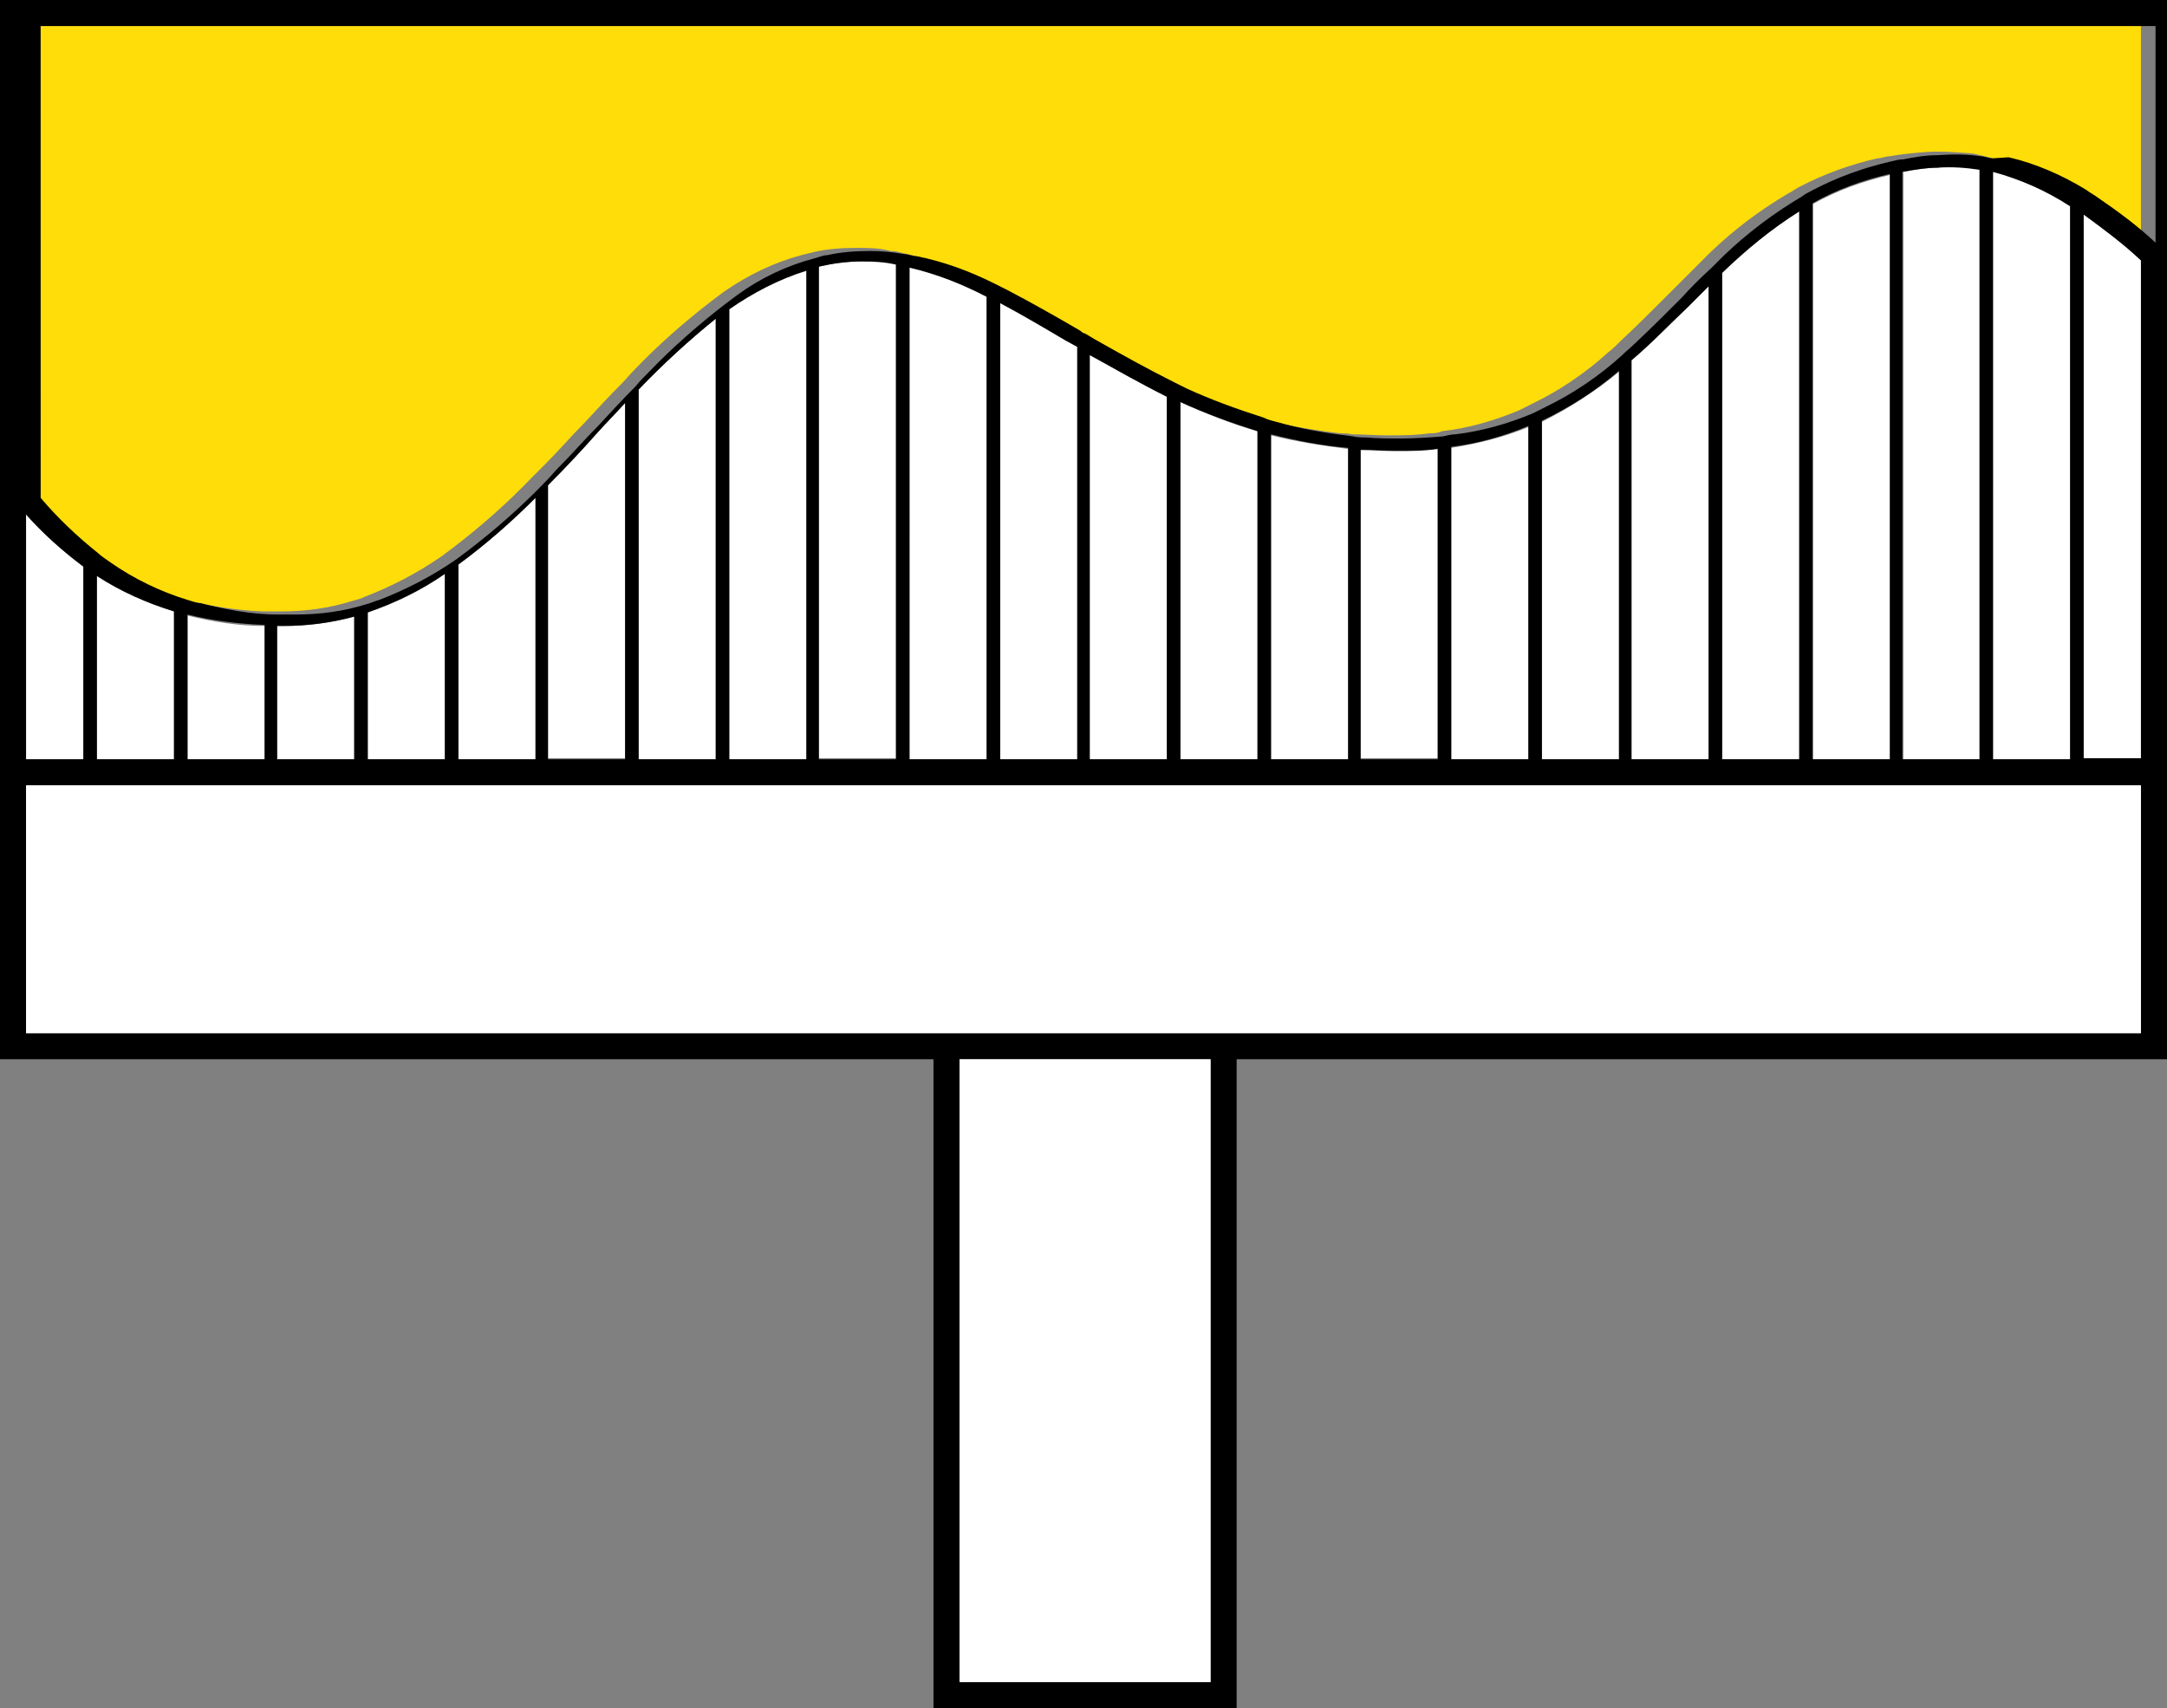
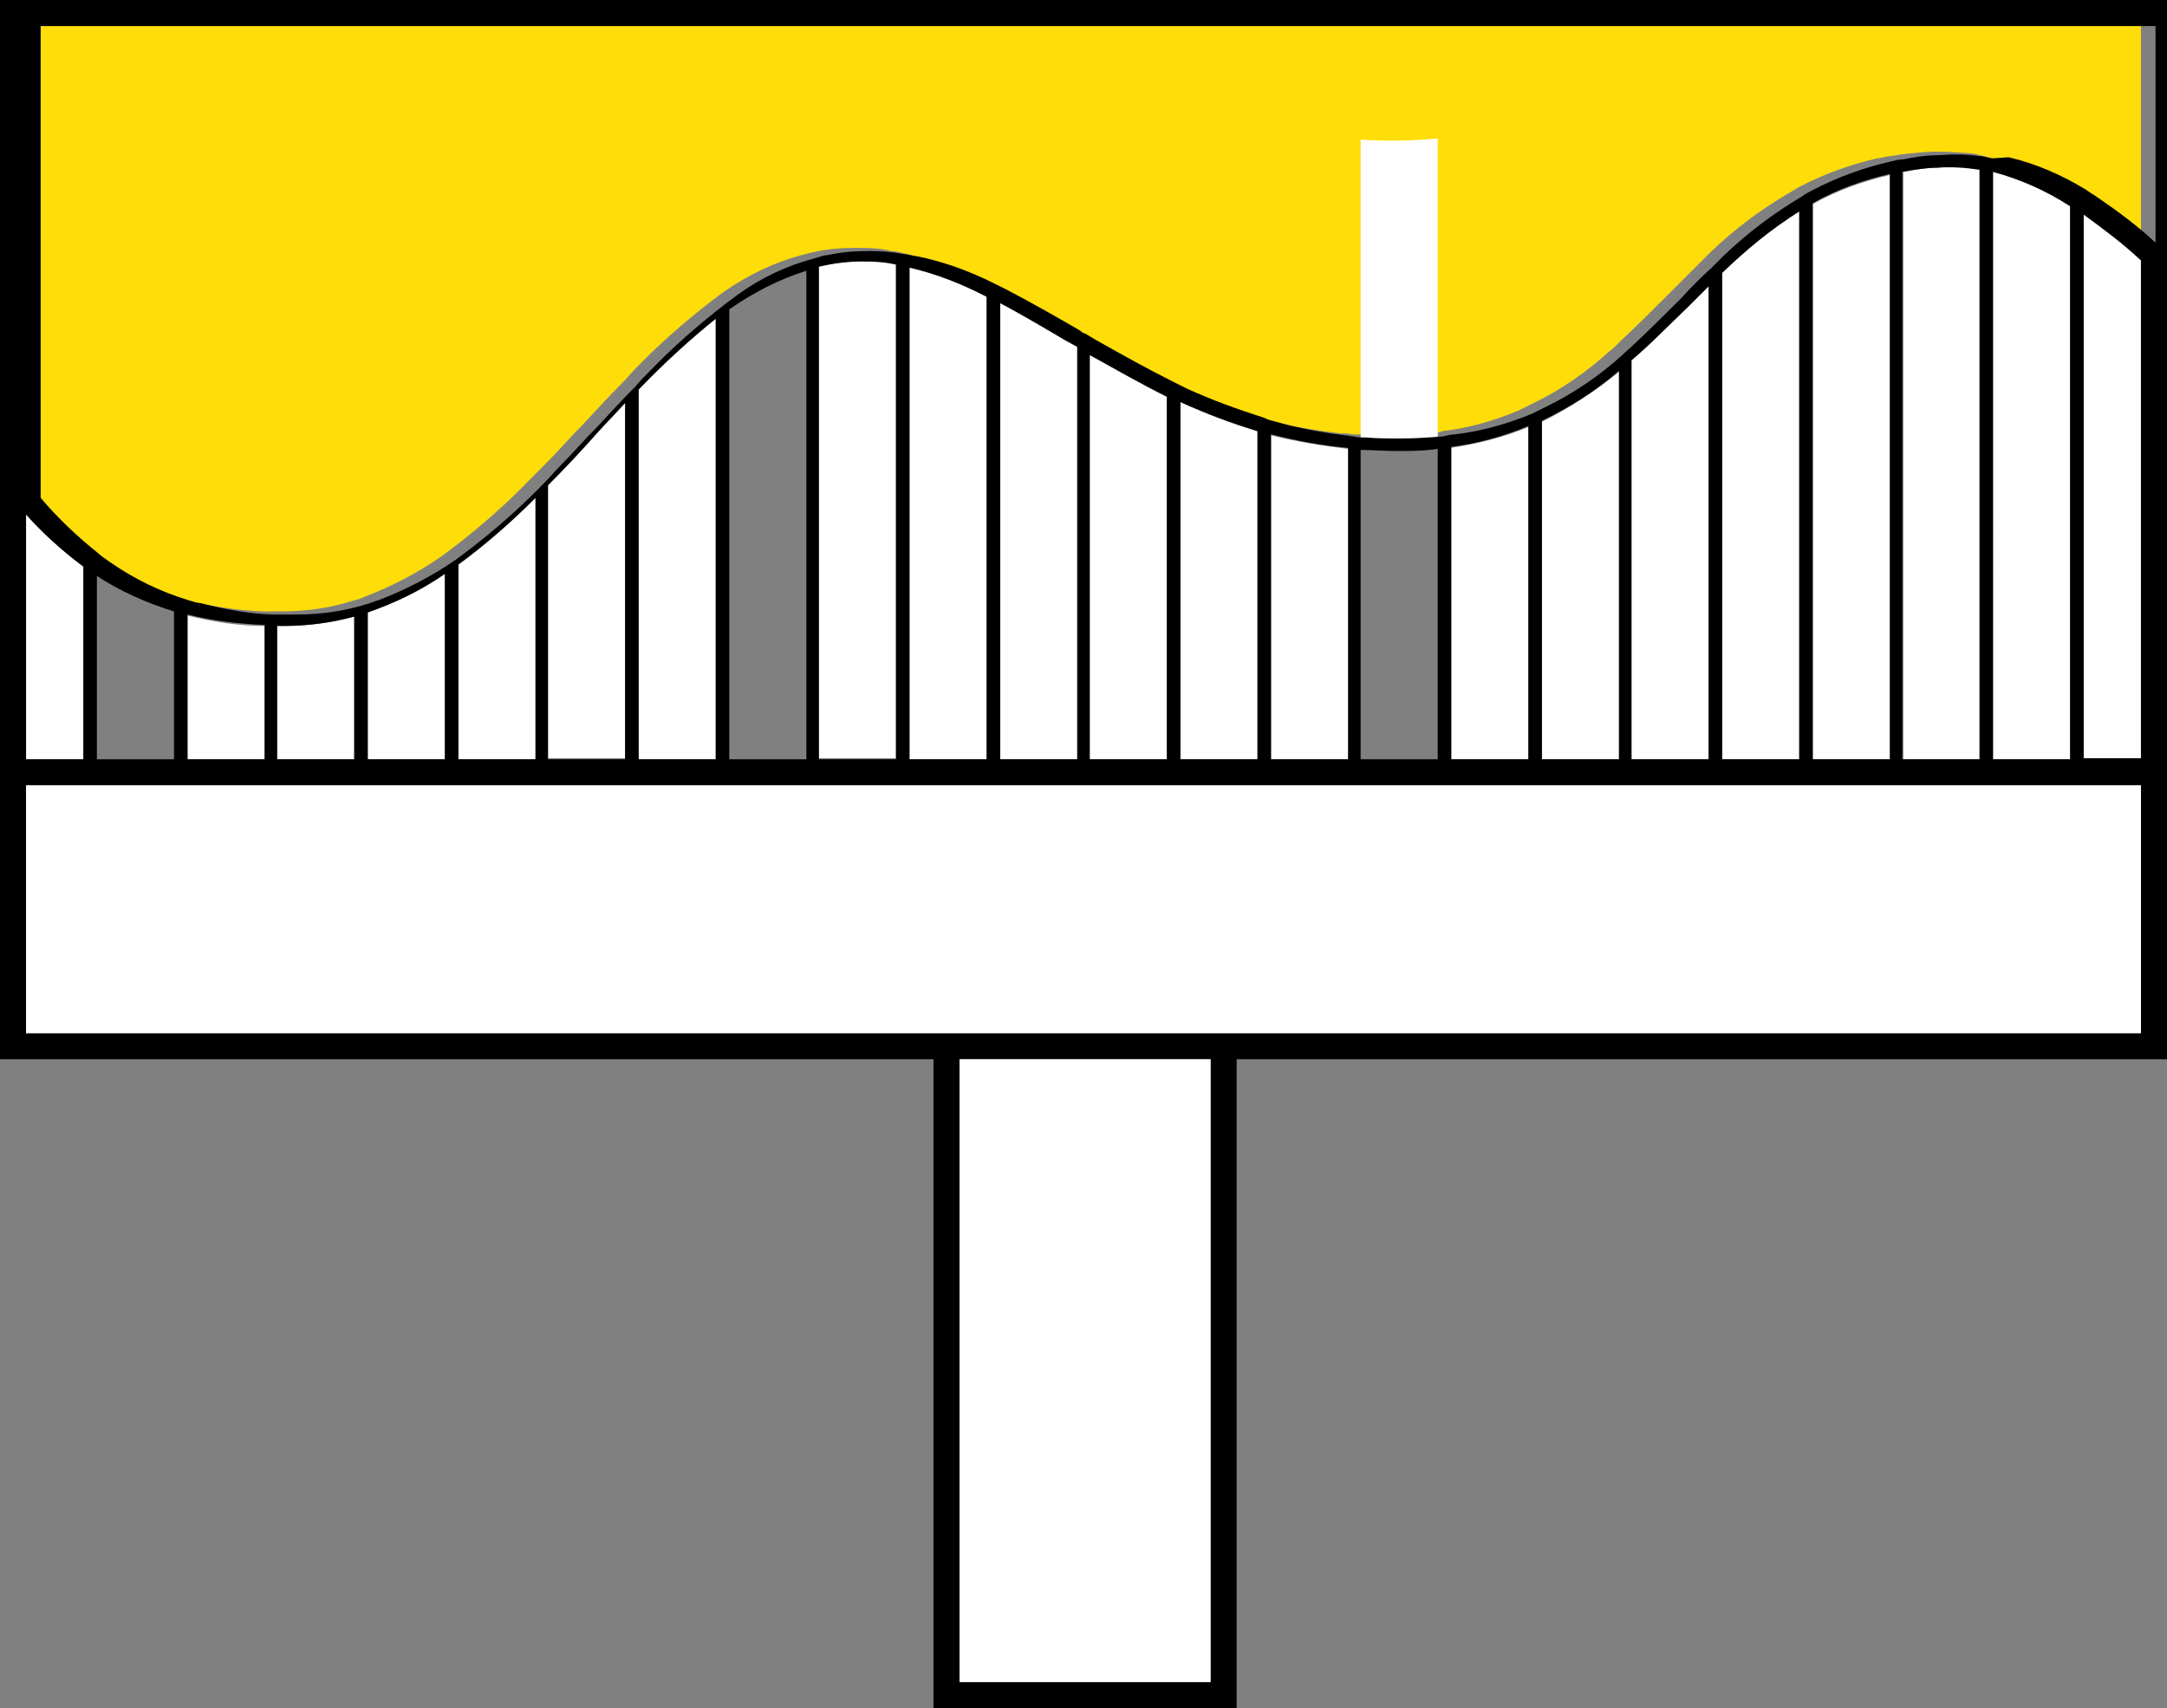
<svg xmlns="http://www.w3.org/2000/svg" id="Calque_1" viewBox="0 0 208 164">
  <rect x="0" y="0" width="208" height="164" fill="#808080" stroke="none" />
  <defs>
    <style>      .st0 {        fill: #fff;      }      .st1 {        fill: #ffdd09;      }    </style>
  </defs>
  <path class="st1" d="M205.5,23.3V2.5H2.5v45c1.7,2,3.5,3.7,5.5,5.3.4.3.8.6,1.2.9,2.3,1.6,4.8,2.8,7.4,3.6.4.1.8.2,1.2.3,2.4.6,4.9,1,7.4,1.1.4,0,.8,0,1.2,0,.2,0,.4,0,.6,0,2.3,0,4.6-.3,6.8-1,.4-.1.8-.2,1.2-.4,2.6-1,5.1-2.3,7.4-3.9.4-.3.8-.6,1.2-.9,2.6-2,5.1-4.2,7.4-6.6.4-.4.8-.8,1.3-1.3,1.3-1.3,2.5-2.7,3.8-4,1.2-1.3,2.4-2.6,3.6-3.8.4-.4.8-.9,1.2-1.3,2.3-2.4,4.8-4.6,7.4-6.6.4-.3.8-.6,1.2-.9,2.3-1.6,4.8-2.8,7.4-3.5.4-.1.8-.2,1.2-.3,1.3-.3,2.7-.4,4.1-.4,1.1,0,2.2,0,3.3.3.4,0,.8.1,1.2.2,2.6.6,5.1,1.5,7.4,2.6.4.2.8.4,1.2.6,2.3,1.2,4.6,2.5,7,3.9.1,0,.3.2.5.3.4.2.8.5,1.2.7,2.3,1.4,4.8,2.7,7.4,4,.4.2.8.4,1.2.6,2.4,1.1,4.9,2.1,7.4,2.8.4.1.8.2,1.2.4,2.4.7,4.9,1.1,7.4,1.4.4,0,.8,0,1.2.1,1.1,0,2.2.1,3.4.1,1.3,0,2.7,0,4-.2.4,0,.8,0,1.2-.2,2.6-.3,5-1,7.4-2,.4-.2.8-.4,1.2-.6,2.7-1.3,5.2-3,7.4-5,.4-.3.8-.7,1.2-1.1,1.5-1.4,3-2.9,4.5-4.4,1-1,1.9-1.9,2.9-2.9.4-.4.8-.8,1.2-1.2,2.3-2.2,4.7-4,7.4-5.6.4-.2.8-.5,1.2-.7,2.3-1.2,4.8-2.1,7.4-2.7.4,0,.8-.2,1.2-.2,1.1-.2,2.2-.3,3.4-.4,1.4-.1,2.7,0,4.1.1.4,0,.8.1,1.2.2,2.6.6,5.1,1.7,7.4,3.1.4.2.8.5,1.2.8,1.9,1.3,3.8,2.7,5.5,4.3Z" />
  <path class="st0" d="M139.3,72.9h7.4v-31.9c-2.4,1-4.9,1.6-7.4,2v30Z" />
  <path class="st0" d="M122,72.9h7.4v-29.8c-2.5-.3-5-.7-7.4-1.3v31.2Z" />
  <path class="st0" d="M104.6,72.9h7.4v-34.9c-2.6-1.2-5.1-2.6-7.4-4v38.8Z" />
  <path class="st0" d="M113.3,72.9h7.4v-31.5c-2.5-.7-5-1.7-7.4-2.8v34.3Z" />
  <path class="st0" d="M148,72.9h7.4v-37.2c-2.3,1.9-4.8,3.5-7.4,4.8v32.5Z" />
  <path class="st0" d="M191.3,72.9h7.4V19.8c-2.3-1.5-4.8-2.6-7.4-3.3v56.4Z" />
  <path class="st0" d="M96,29.1v43.8h7.4v-39.6c-.4-.2-.7-.4-1.1-.6-2.2-1.3-4.3-2.5-6.3-3.6Z" />
  <path class="st0" d="M186.1,16.1c-1.2,0-2.3.2-3.4.4v56.4h7.4V16.2c-1.3-.2-2.6-.3-4-.2Z" />
  <path class="st0" d="M165.3,72.9h7.4V20.3c-2.7,1.7-5.2,3.7-7.4,5.9v46.7Z" />
  <path class="st0" d="M156.6,34.6v38.3h7.4V27.4c-.7.7-1.4,1.3-2,2-1.7,1.7-3.5,3.5-5.4,5.1Z" />
  <path class="st0" d="M174,72.9h7.4V16.8c-2.6.6-5.1,1.5-7.4,2.8v53.3Z" />
-   <path class="st0" d="M130.6,43.1v29.7h7.4v-29.8c-1.3.1-2.7.2-4,.2-1.2,0-2.3,0-3.4-.1Z" />
+   <path class="st0" d="M130.6,43.1h7.4v-29.8c-1.3.1-2.7.2-4,.2-1.2,0-2.3,0-3.4-.1Z" />
  <path class="st0" d="M35.3,72.9h7.4v-17.8c-2.3,1.6-4.8,2.8-7.4,3.7v14.1Z" />
  <path class="st0" d="M8,54.4c-2-1.5-3.9-3.2-5.5-5v23.5h5.5v-18.5Z" />
  <path class="st0" d="M26.6,60.1v12.8h7.4v-13.7c-2.2.6-4.5.9-6.8.9-.2,0-.4,0-.6,0Z" />
-   <path class="st0" d="M9.3,72.9h7.4v-14.2c-2.6-.8-5.1-1.9-7.4-3.4v17.6Z" />
  <path class="st0" d="M200,20.6v52.3h5.5V25c-1.7-1.6-3.6-3.1-5.5-4.4Z" />
  <path class="st0" d="M87.3,72.9h7.4V28.4c-2.4-1.2-4.8-2.1-7.4-2.8v47.2Z" />
  <path class="st0" d="M18,72.9h7.4v-12.8c-2.5,0-5-.4-7.4-1v13.9Z" />
  <path class="st0" d="M44,72.9h7.4v-25.1c-2.3,2.3-4.8,4.5-7.4,6.4v18.7Z" />
  <path class="st0" d="M61.3,37.4v35.5h7.4V30.6c-2.6,2.1-5.1,4.4-7.4,6.8Z" />
  <path class="st0" d="M78.6,25.6v47.2h7.4V25.4c-1.1-.2-2.2-.3-3.3-.3-1.4,0-2.8.2-4.1.5Z" />
-   <path class="st0" d="M70,72.9h7.4V25.9c-2.7.8-5.2,2.1-7.4,3.7v43.2Z" />
  <path class="st0" d="M52.6,46.5v26.3h7.4v-34.2c-.9.9-1.8,1.9-2.7,2.9-1.5,1.7-3.1,3.3-4.7,5Z" />
  <path d="M0,0v101.7h89.6v62.3h29.1v-62.3h89.3V0H0ZM116.2,161.5h-24.1v-59.8h24.1v59.8ZM2.5,99.2v-23.8h203v23.8H2.5ZM198.7,72.9h-7.4V16.5c2.6.7,5.1,1.8,7.4,3.3v53.1ZM190,72.9h-7.4V16.5c1.1-.2,2.3-.4,3.4-.4,1.3-.1,2.7,0,4,.2v56.6ZM181.4,72.9h-7.4V19.5c2.3-1.3,4.8-2.2,7.4-2.8v56.1ZM172.7,72.9h-7.4V26.2c2.3-2.2,4.7-4.2,7.4-5.9v52.6ZM164,72.9h-7.4v-38.3c1.9-1.6,3.6-3.4,5.4-5.1.7-.7,1.4-1.4,2-2v45.5ZM155.4,72.9h-7.4v-32.5c2.7-1.3,5.2-2.9,7.4-4.8v37.2ZM146.7,72.9h-7.4v-30c2.5-.3,5-1,7.4-2v31.9ZM138,72.9h-7.4v-29.7c1.1,0,2.2.1,3.4.1,1.3,0,2.7,0,4-.2v29.8ZM129.4,72.9h-7.4v-31.2c2.4.6,4.9,1.1,7.4,1.3v29.8ZM120.7,72.9h-7.4v-34.3c2.4,1.1,4.9,2,7.4,2.8v31.5ZM112,72.9h-7.4v-38.8c2.4,1.3,4.8,2.7,7.4,4v34.9ZM103.4,72.9h-7.4V29.1c2.1,1.1,4.1,2.3,6.3,3.6.4.2.7.4,1.1.6v39.6ZM94.7,72.9h-7.4V25.7c2.6.6,5.1,1.6,7.4,2.8v44.4ZM86,72.9h-7.4V25.6c1.3-.3,2.7-.5,4.1-.5,1.1,0,2.2,0,3.3.3v47.4ZM77.4,72.9h-7.4V29.7c2.3-1.6,4.8-2.9,7.4-3.7v46.9ZM68.7,72.9h-7.4v-35.5c2.3-2.4,4.8-4.7,7.4-6.8v42.3ZM60,72.9h-7.4v-26.3c1.6-1.6,3.2-3.3,4.7-5,.9-1,1.8-1.9,2.7-2.9v34.2ZM51.4,72.9h-7.4v-18.7c2.6-1.9,5.1-4.1,7.4-6.4v25.1ZM42.7,72.9h-7.4v-14.1c2.6-.9,5.1-2.1,7.4-3.7v17.8ZM34,72.9h-7.4v-12.8c.2,0,.4,0,.6,0,2.3,0,4.6-.3,6.8-.9v13.7ZM25.4,72.9h-7.4v-13.9c2.4.6,4.9.9,7.4,1v12.8ZM16.7,72.9h-7.4v-17.6c2.3,1.5,4.8,2.6,7.4,3.4v14.2ZM191.3,15.2c-.4,0-.8-.2-1.2-.2-1.3-.2-2.7-.2-4.1-.1-1.2,0-2.3.2-3.3.4-.4,0-.8.1-1.2.2-2.6.6-5.1,1.5-7.4,2.7-.4.2-.8.4-1.2.7-2.7,1.6-5.2,3.5-7.4,5.6-.4.4-.8.8-1.2,1.2-1,.9-2,1.9-2.9,2.9-1.5,1.5-3,3-4.5,4.4-.4.4-.8.7-1.2,1.1-2.2,2-4.7,3.7-7.4,5-.4.2-.8.4-1.2.6-2.4,1-4.9,1.7-7.4,2-.4,0-.8.1-1.2.2-1.3.1-2.7.2-4,.2-1.2,0-2.3,0-3.4-.1-.4,0-.8,0-1.2-.1-2.5-.3-5-.7-7.4-1.4-.4-.1-.8-.2-1.2-.4-2.5-.8-5-1.7-7.4-2.8-.4-.2-.8-.4-1.2-.6-2.6-1.3-5.1-2.7-7.4-4-.4-.2-.8-.5-1.2-.7-.2,0-.3-.2-.5-.3-2.4-1.4-4.7-2.7-7-3.9-.4-.2-.8-.4-1.2-.6-2.4-1.2-4.9-2.1-7.4-2.6-.4,0-.8-.2-1.2-.2-1.1-.2-2.2-.3-3.3-.3-1.4,0-2.8.1-4.1.4-.4,0-.8.2-1.2.3-2.7.7-5.2,1.9-7.4,3.5-.4.3-.8.6-1.2.9-2.6,2-5.1,4.2-7.4,6.6-.4.4-.8.8-1.2,1.3-1.2,1.2-2.4,2.5-3.6,3.8-1.3,1.3-2.5,2.7-3.8,4-.4.4-.8.9-1.2,1.3-2.3,2.4-4.8,4.6-7.4,6.6-.4.3-.8.6-1.2.9-2.3,1.6-4.8,2.9-7.4,3.9-.4.1-.8.3-1.2.4-2.2.7-4.5,1-6.8,1-.2,0-.4,0-.6,0-.4,0-.8,0-1.2,0-2.5,0-5-.5-7.4-1.1-.4,0-.8-.2-1.2-.3-2.6-.8-5.1-2-7.4-3.6-.4-.3-.9-.6-1.2-.9-2-1.6-3.9-3.4-5.5-5.3V2.5h203v20.8c-1.7-1.6-3.6-3-5.5-4.3-.4-.3-.8-.5-1.2-.8-2.3-1.4-4.8-2.5-7.4-3.1ZM2.5,49.4c1.7,1.9,3.5,3.5,5.5,5v18.5H2.5s0-23.5,0-23.5ZM200,72.9V20.6c1.9,1.4,3.8,2.8,5.5,4.4v47.8h-5.5Z" />
  <path class="st0" d="M116.2,101.7h-24.1v59.8h24.1v-59.8Z" />
  <path class="st0" d="M205.5,75.4H2.5v23.8h203v-23.8Z" />
</svg>